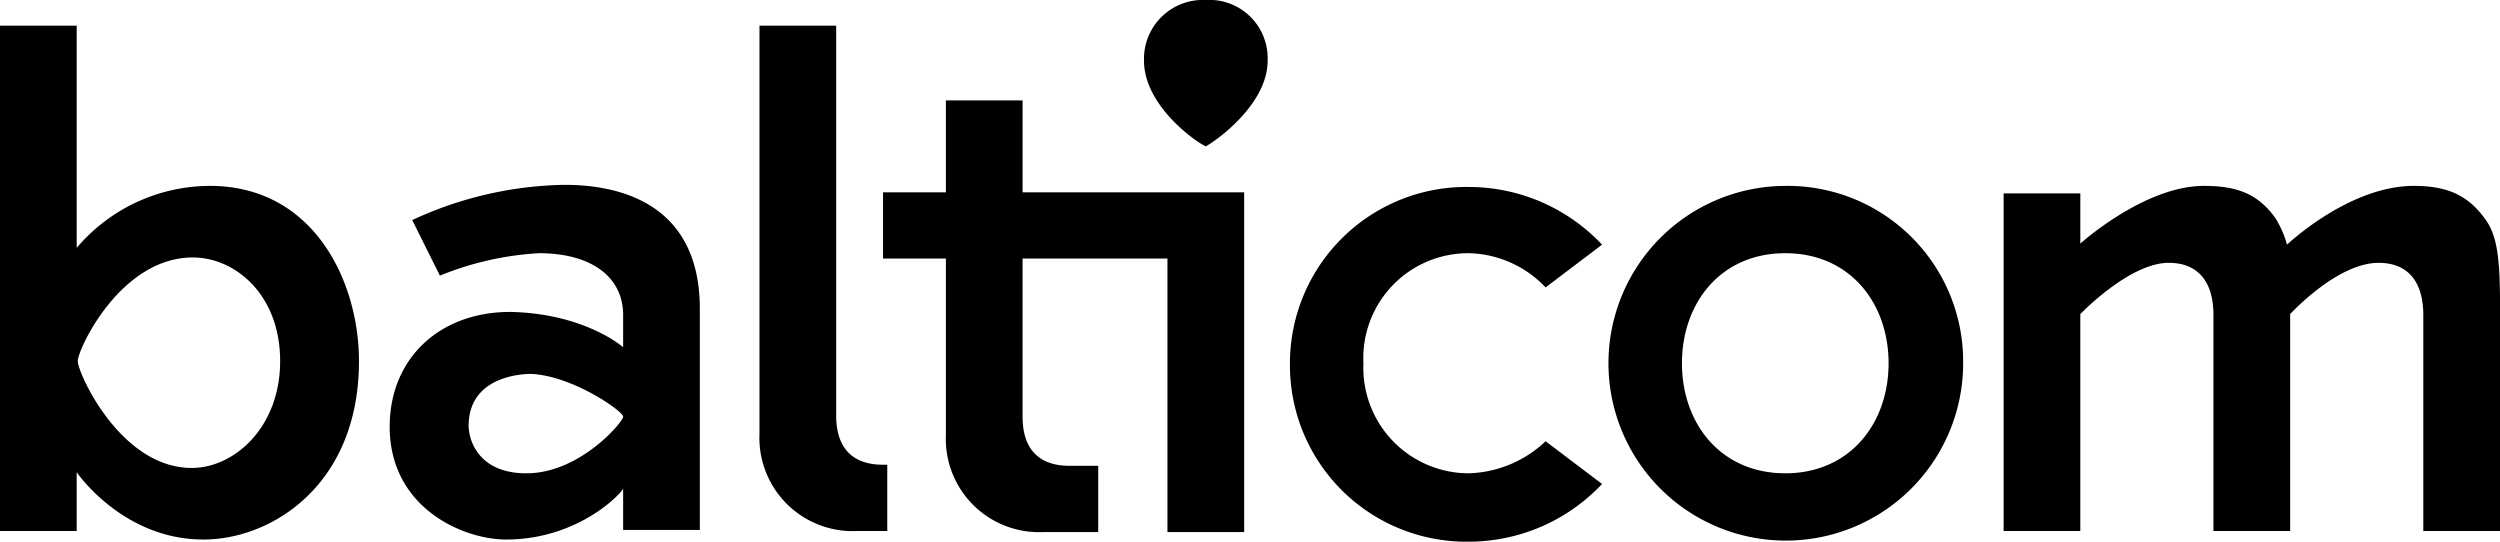
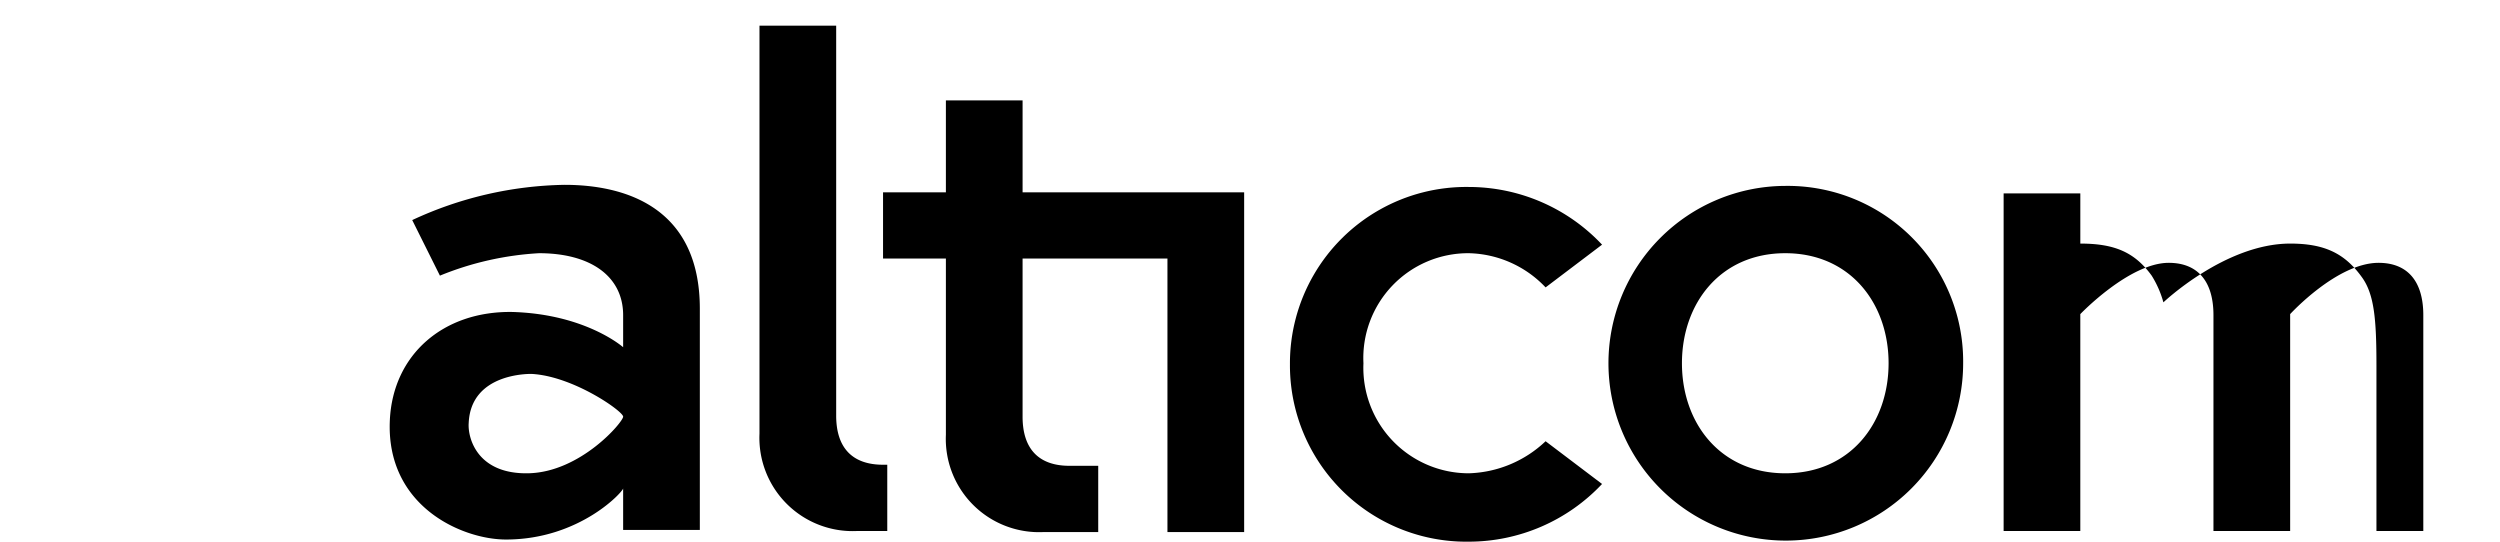
<svg xmlns="http://www.w3.org/2000/svg" class="logo-svg" viewBox="0 0 180 39">
  <path class="logo-color-1" d="M163.708,17.4a12.769,12.769,0,1,0,12.808,12.769A12.64,12.64,0,0,0,163.708,17.4Zm0,20.692c-4.678,0-7.439-3.615-7.439-7.923s2.761-7.923,7.439-7.923,7.439,3.615,7.439,7.923S168.386,38.092,163.708,38.092Z" transform="translate(-35.169 -4.015)" />
  <path class="logo-color-1" d="M78.356,38.785a6.714,6.714,0,0,1-7.056-7V2.4h5.522V30.477c0,2.308,1.15,3.538,3.375,3.538H80.5v4.769Z" transform="translate(-16.617 -0.554)" />
  <path class="logo-color-1" d="M103.377,40.4V20.785H92.947V32.169c0,2.308,1.15,3.538,3.375,3.538h2.071v4.769H94.481a6.714,6.714,0,0,1-7.056-7V20.785H82.9V16.015h4.525V9.4h5.522v6.615H108.9V40.477h-5.522Z" transform="translate(-19.321 -2.169)" />
  <path class="logo-color-1" d="M44.956,42.838c-3.144,0-8.666-2.385-8.36-8.615.23-4.692,3.835-7.846,8.82-7.769,5.292.154,7.976,2.538,7.976,2.538V26.685c0-2.769-2.3-4.462-6.059-4.462A22.11,22.11,0,0,0,40.2,23.838l-1.994-4A26.942,26.942,0,0,1,49.174,17.3c4.372,0,9.74,1.615,9.74,8.923V42.146H53.392v-3C53.469,39.3,50.324,42.838,44.956,42.838Zm-2.684-8.385c-.077,1.077.614,3.692,4.295,3.615,3.758-.077,6.826-3.692,6.826-4.077s-3.6-2.923-6.6-3.077C46.643,30.915,42.425,30.838,42.272,34.454Z" transform="translate(-8.526 -3.992)" />
-   <path class="logo-color-1" d="M14.648,39.4c-5.829,0-9.127-4.846-9.127-4.846v4.231H0V2.4H5.522v16a12.619,12.619,0,0,1,9.587-4.462c7.516,0,10.737,6.923,10.737,12.615C25.846,35.477,19.557,39.4,14.648,39.4Zm-.767-20.308c-5.215,0-8.283,6.615-8.283,7.462s3.068,7.692,8.206,7.692c3.068,0,6.366-2.923,6.366-7.692S16.949,19.092,13.882,19.092Z" transform="translate(0 -0.554)" />
-   <path class="logo-color-1" d="M218.317,42.246V26.708c0-2.462-1.15-3.769-3.221-3.769-2.991,0-6.366,3.692-6.366,3.692V42.246h-5.522V26.708c0-2.462-1.15-3.769-3.221-3.769-2.838,0-6.366,3.692-6.366,3.692V42.246H188.1V17.938h5.522v3.615s4.6-4.154,8.9-4.154c2.454,0,3.911.615,5.138,2.308a7.223,7.223,0,0,1,.844,1.923s4.448-4.231,9.127-4.231c2.454,0,3.911.692,5.138,2.385.92,1.231,1.074,3.077,1.074,6.385V42.246Z" transform="translate(-43.839 -4.015)" />
-   <path class="logo-color-2" d="M111.848,10.538c-.844-.385-4.448-3-4.448-6.154A4.242,4.242,0,0,1,111.848,0,4.2,4.2,0,0,1,116.3,4.385C116.3,7.462,112.692,10.077,111.848,10.538Z" transform="translate(-25.031)" />
+   <path class="logo-color-1" d="M218.317,42.246V26.708c0-2.462-1.15-3.769-3.221-3.769-2.991,0-6.366,3.692-6.366,3.692V42.246h-5.522V26.708c0-2.462-1.15-3.769-3.221-3.769-2.838,0-6.366,3.692-6.366,3.692V42.246H188.1V17.938h5.522v3.615c2.454,0,3.911.615,5.138,2.308a7.223,7.223,0,0,1,.844,1.923s4.448-4.231,9.127-4.231c2.454,0,3.911.692,5.138,2.385.92,1.231,1.074,3.077,1.074,6.385V42.246Z" transform="translate(-43.839 -4.015)" />
  <path class="logo-color-1" d="M133.985,38.115a7.594,7.594,0,0,1-7.593-7.923,7.55,7.55,0,0,1,7.593-7.923,7.843,7.843,0,0,1,5.522,2.462l4.065-3.077a13.178,13.178,0,0,0-9.587-4.154A12.7,12.7,0,0,0,121.1,30.269h0a12.7,12.7,0,0,0,12.885,12.769,13.178,13.178,0,0,0,9.587-4.154l-4.065-3.077A8.381,8.381,0,0,1,133.985,38.115Z" transform="translate(-28.224 -4.038)" />
</svg>